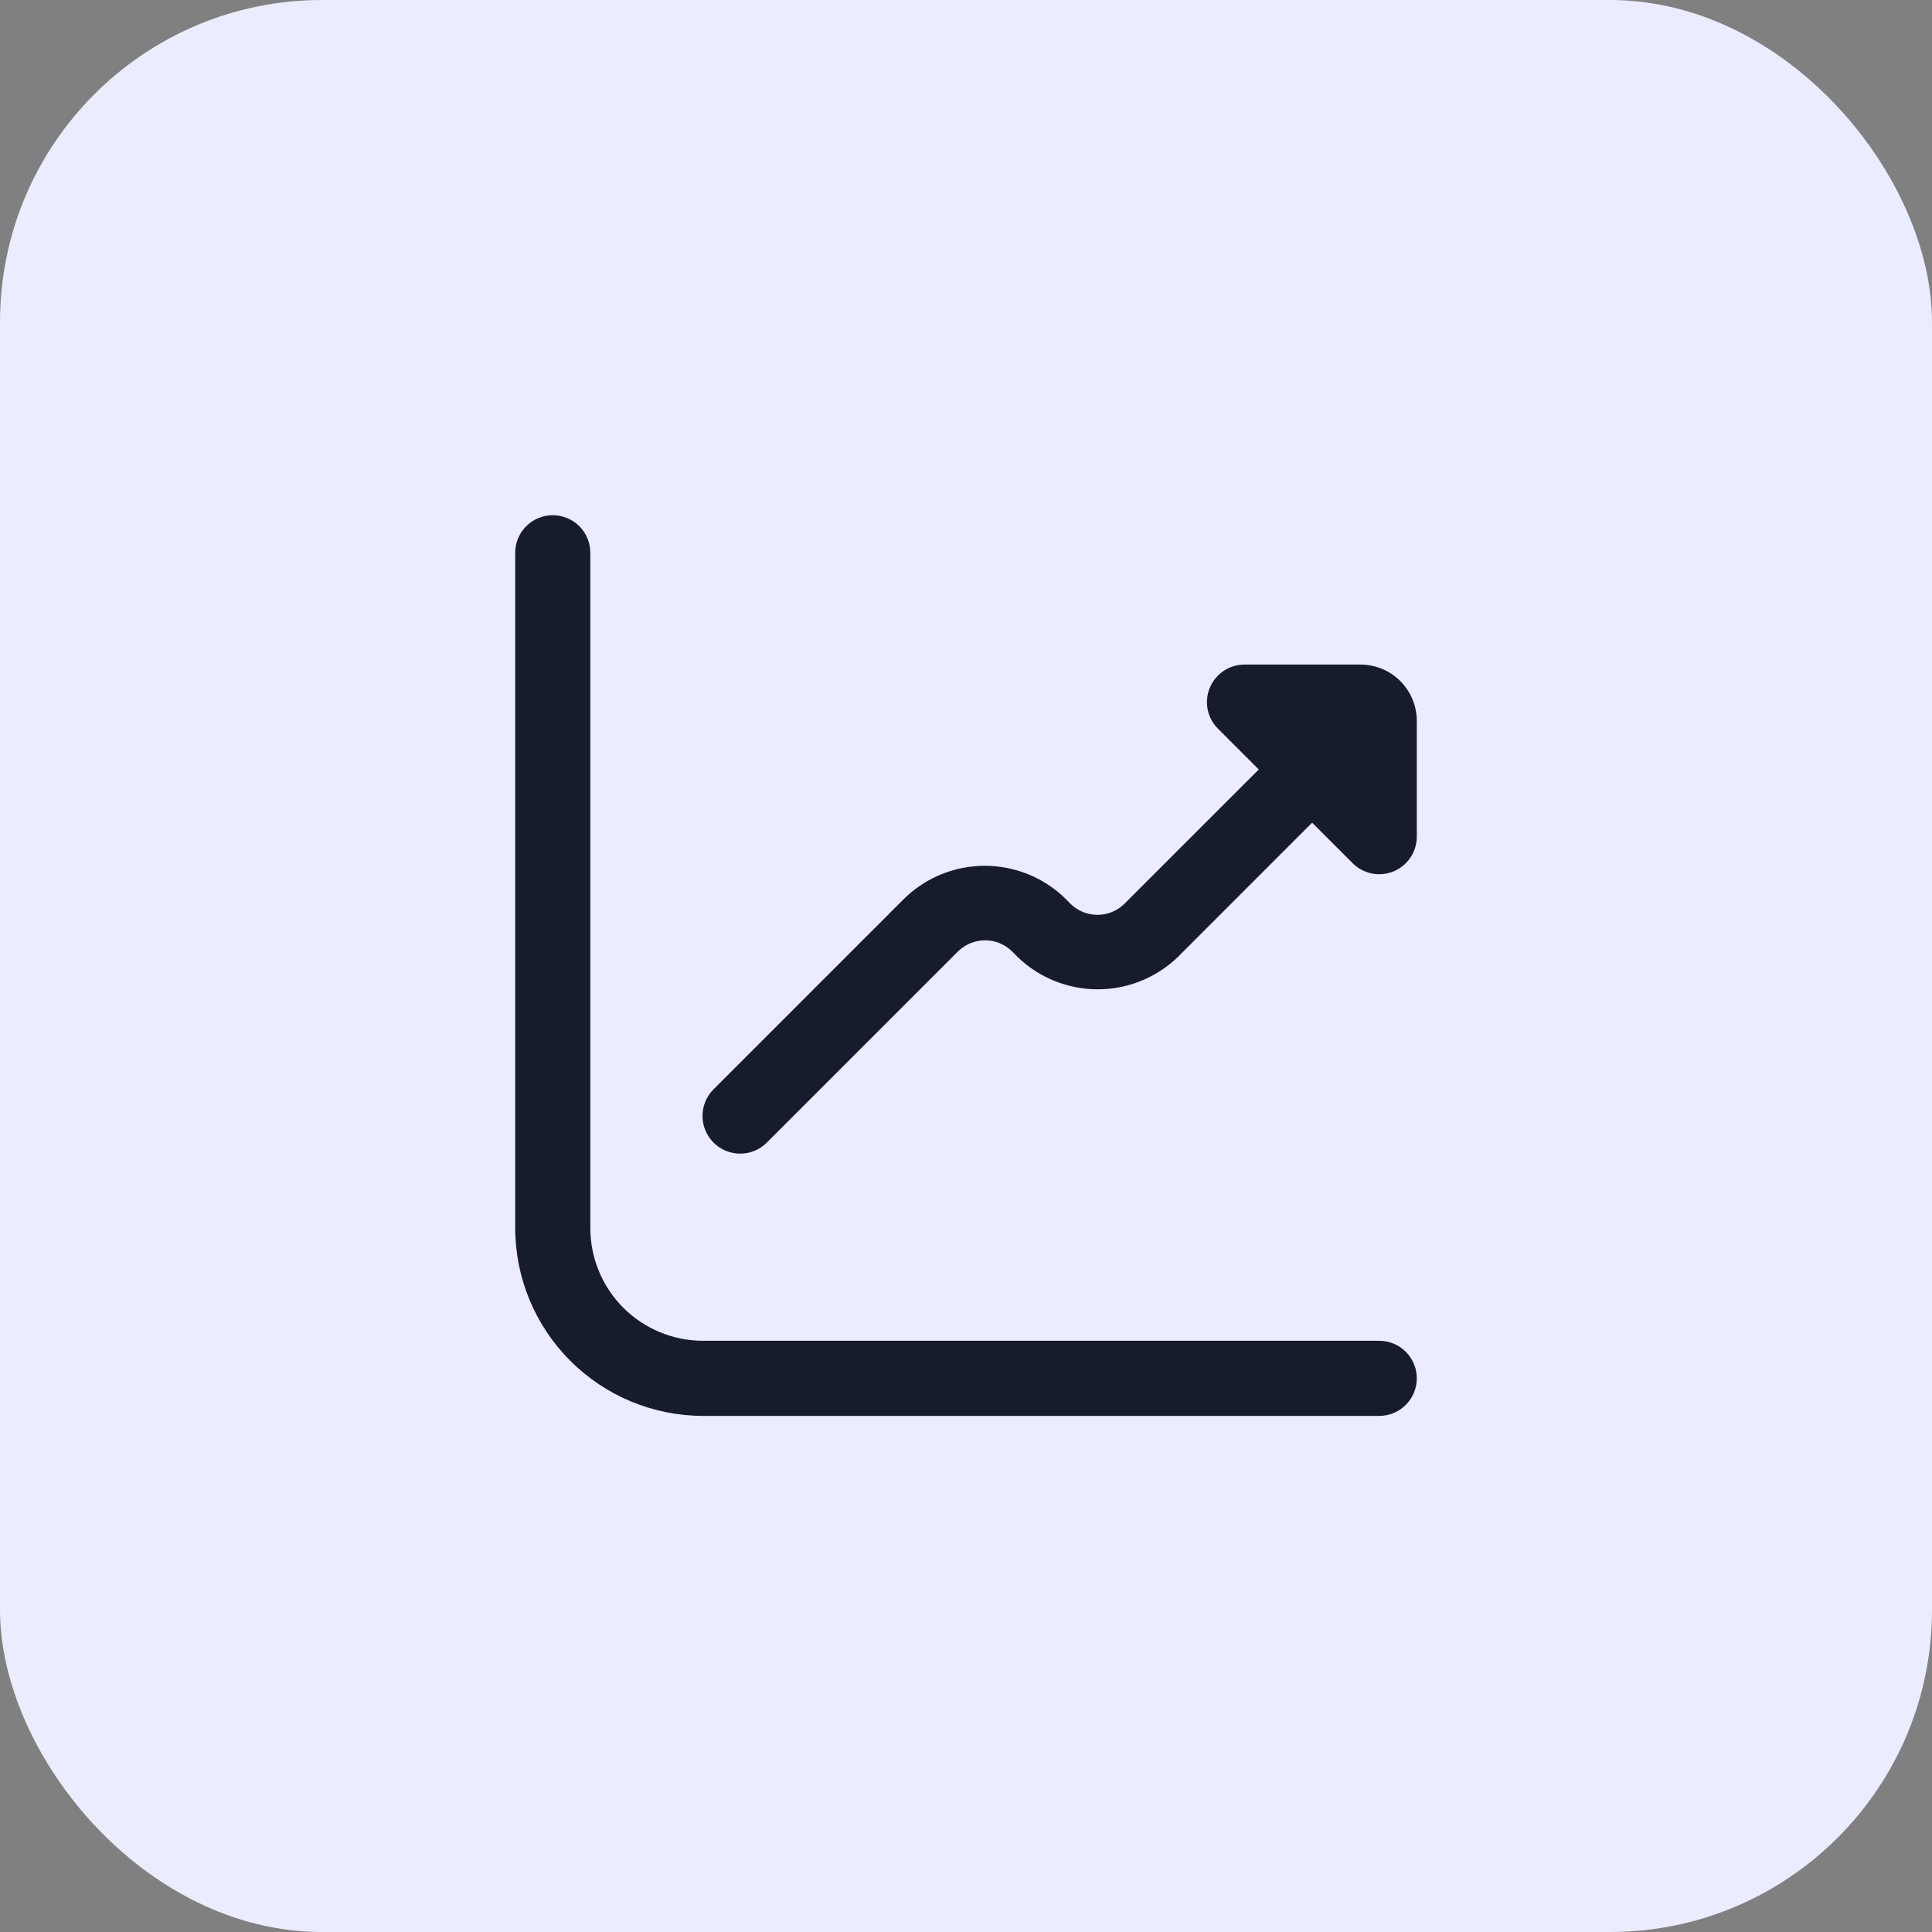
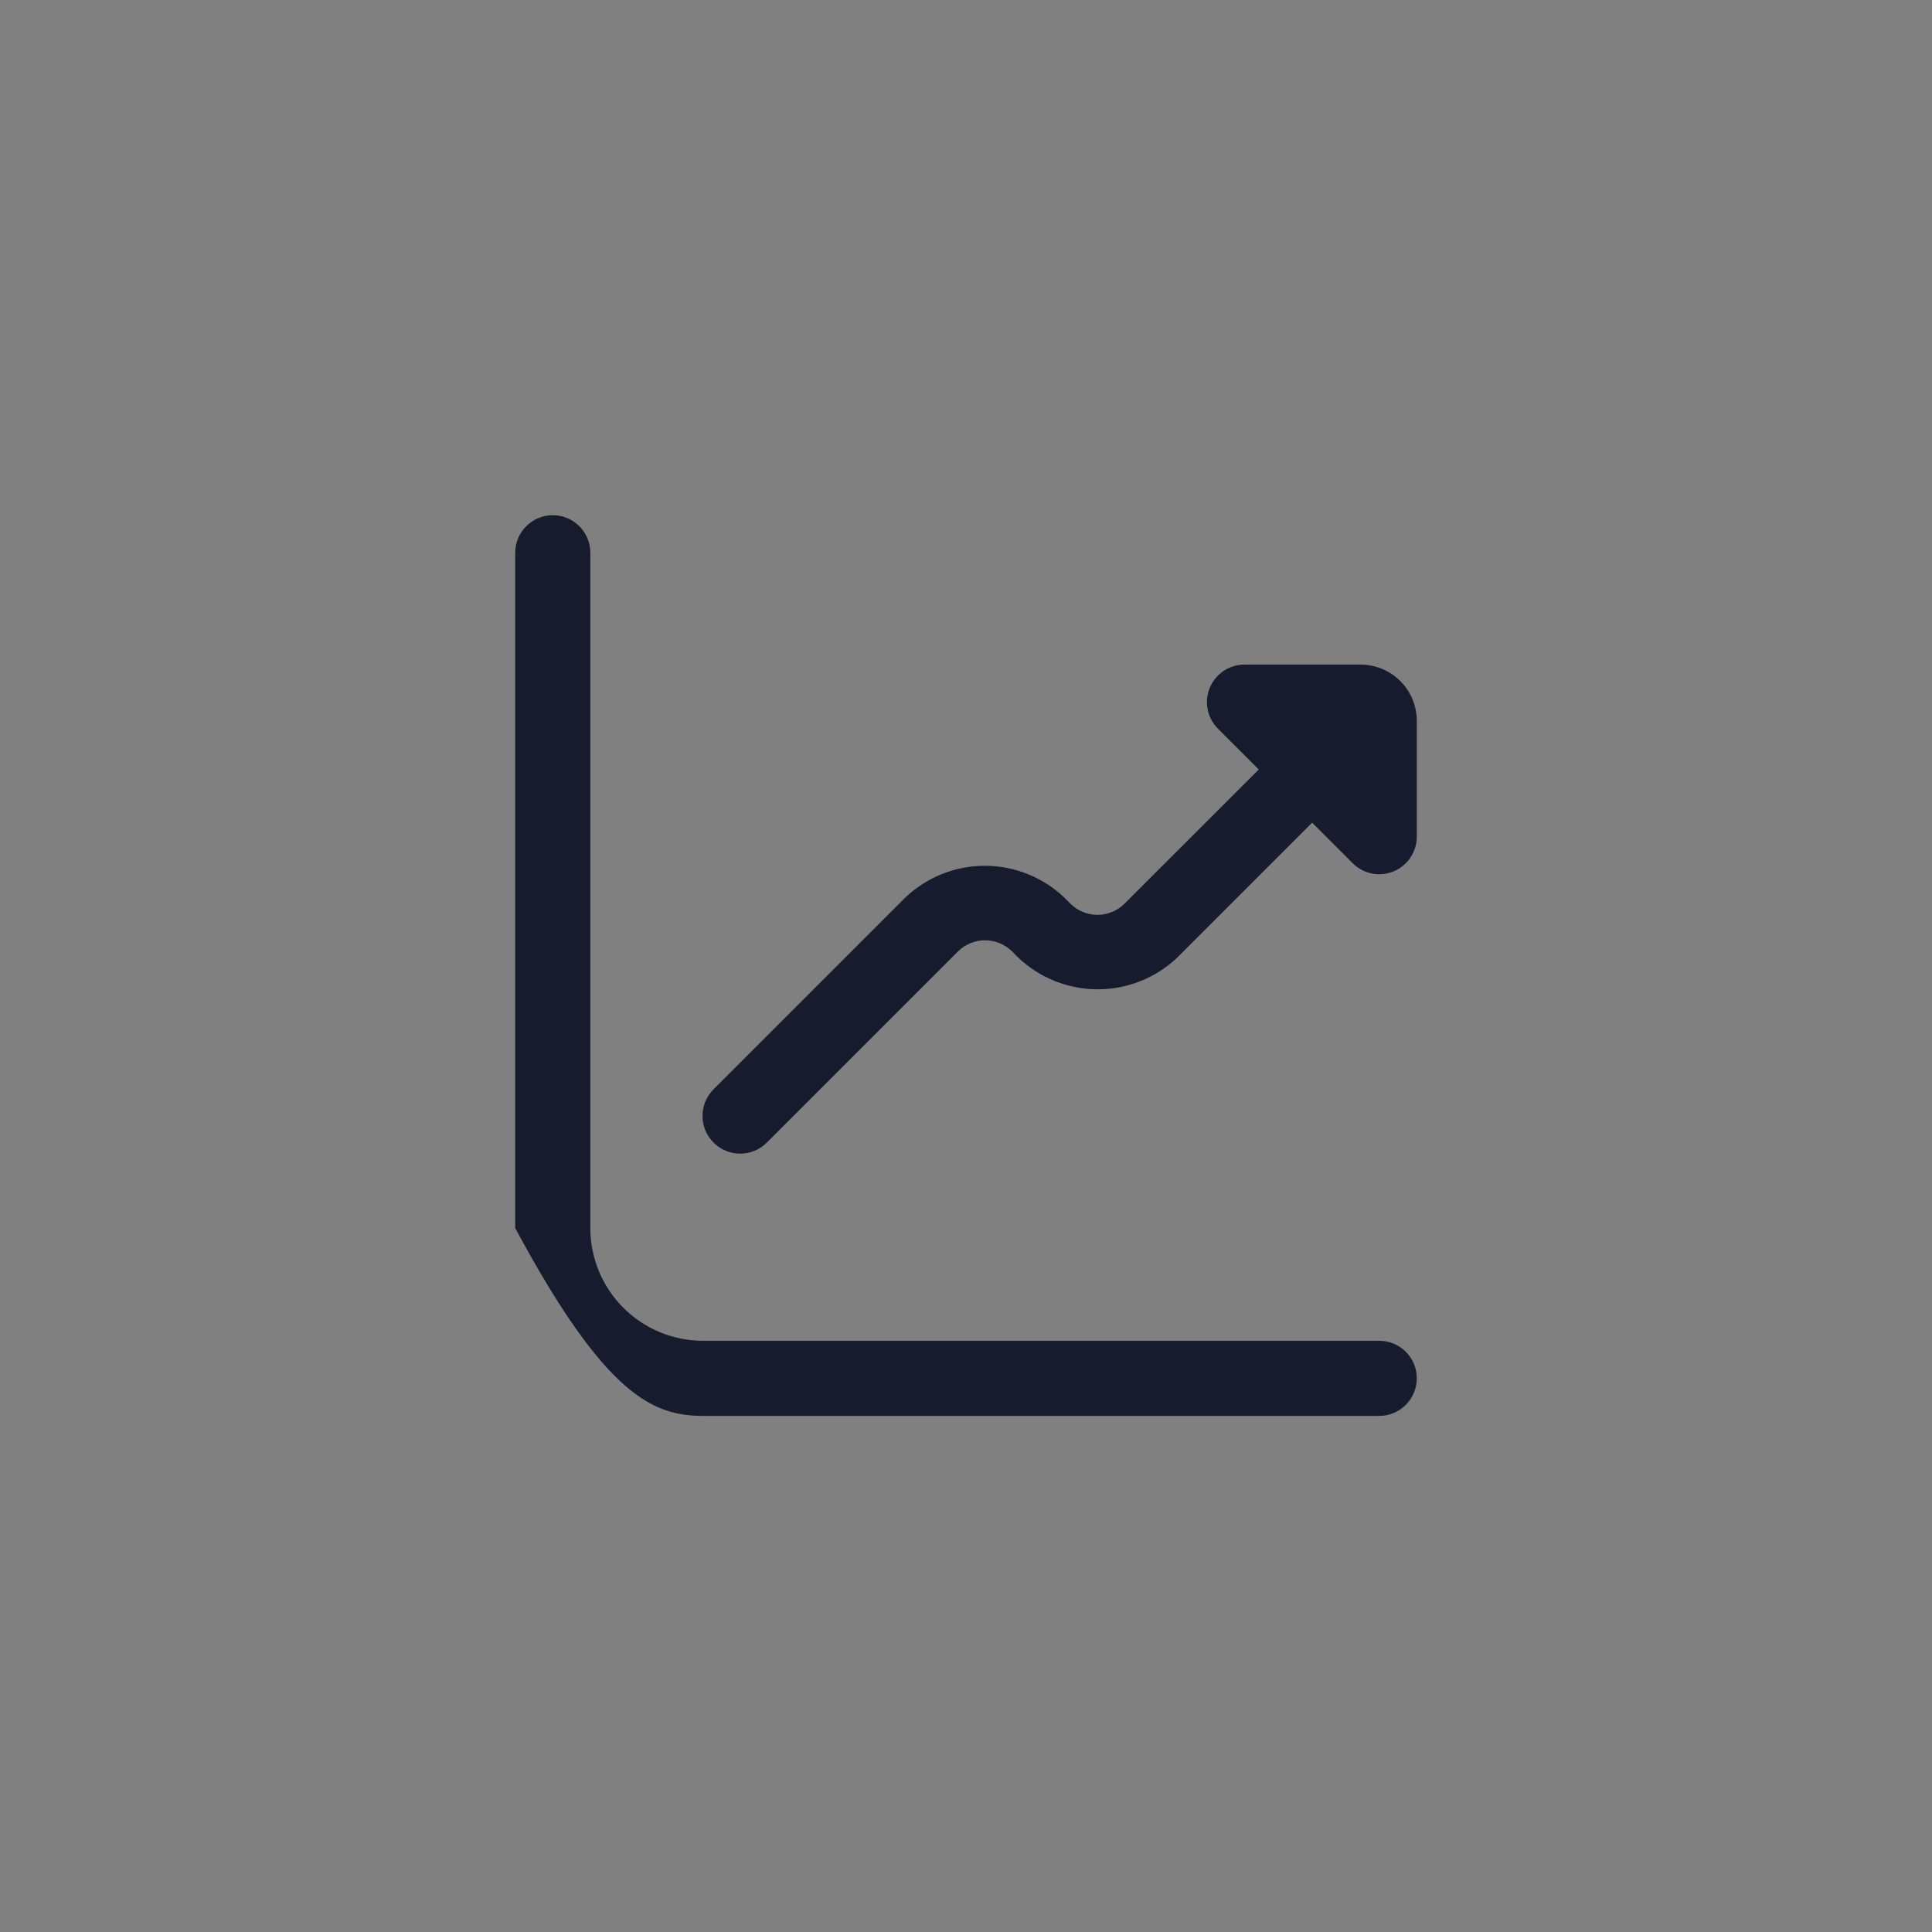
<svg xmlns="http://www.w3.org/2000/svg" width="60" height="60" viewBox="0 0 60 60" fill="none">
  <rect x="0" y="0" width="60" height="60" fill="#808080" stroke="none" />
-   <rect width="60" height="60" rx="10" fill="#EBECFF" />
-   <path d="M42.833 41.639H21.833C20.905 41.639 20.015 41.27 19.358 40.614C18.702 39.957 18.333 39.067 18.333 38.139V17.167C18.333 16.857 18.21 16.561 17.992 16.342C17.773 16.123 17.476 16 17.167 16C16.857 16 16.561 16.123 16.342 16.342C16.123 16.561 16 16.857 16 17.167V38.139C16.002 39.685 16.617 41.168 17.711 42.261C18.804 43.355 20.287 43.97 21.833 43.972H42.833C43.143 43.972 43.44 43.849 43.658 43.63C43.877 43.411 44 43.115 44 42.805C44 42.496 43.877 42.199 43.658 41.98C43.44 41.762 43.143 41.639 42.833 41.639Z" fill="#161C2D" />
+   <path d="M42.833 41.639H21.833C20.905 41.639 20.015 41.27 19.358 40.614C18.702 39.957 18.333 39.067 18.333 38.139V17.167C18.333 16.857 18.21 16.561 17.992 16.342C17.773 16.123 17.476 16 17.167 16C16.857 16 16.561 16.123 16.342 16.342C16.123 16.561 16 16.857 16 17.167V38.139C18.804 43.355 20.287 43.97 21.833 43.972H42.833C43.143 43.972 43.44 43.849 43.658 43.63C43.877 43.411 44 43.115 44 42.805C44 42.496 43.877 42.199 43.658 41.98C43.44 41.762 43.143 41.639 42.833 41.639Z" fill="#161C2D" />
  <path d="M42.25 20.639H38.649C38.419 20.639 38.193 20.707 38.001 20.835C37.81 20.964 37.66 21.146 37.572 21.359C37.483 21.572 37.46 21.807 37.505 22.033C37.55 22.259 37.661 22.467 37.825 22.63L39.092 23.897L34.908 28.08C34.686 28.292 34.39 28.411 34.083 28.411C33.775 28.411 33.479 28.292 33.257 28.08L33.059 27.88C32.392 27.243 31.506 26.888 30.584 26.888C29.662 26.888 28.775 27.243 28.109 27.88L22.159 33.83C21.939 34.05 21.817 34.348 21.817 34.658C21.817 34.969 21.941 35.266 22.161 35.486C22.381 35.705 22.679 35.828 22.989 35.827C23.3 35.827 23.597 35.703 23.816 35.483L29.766 29.533C29.989 29.321 30.284 29.202 30.592 29.202C30.899 29.202 31.195 29.321 31.417 29.533L31.616 29.733C32.282 30.369 33.169 30.724 34.091 30.724C35.013 30.724 35.899 30.369 36.566 29.733L40.749 25.549L42.016 26.816C42.18 26.977 42.388 27.085 42.613 27.129C42.838 27.172 43.071 27.148 43.282 27.06C43.494 26.972 43.675 26.823 43.802 26.633C43.93 26.442 43.999 26.218 44 25.989V22.389C44 21.924 43.815 21.479 43.487 21.151C43.159 20.823 42.714 20.639 42.25 20.639Z" fill="#161C2D" />
</svg>